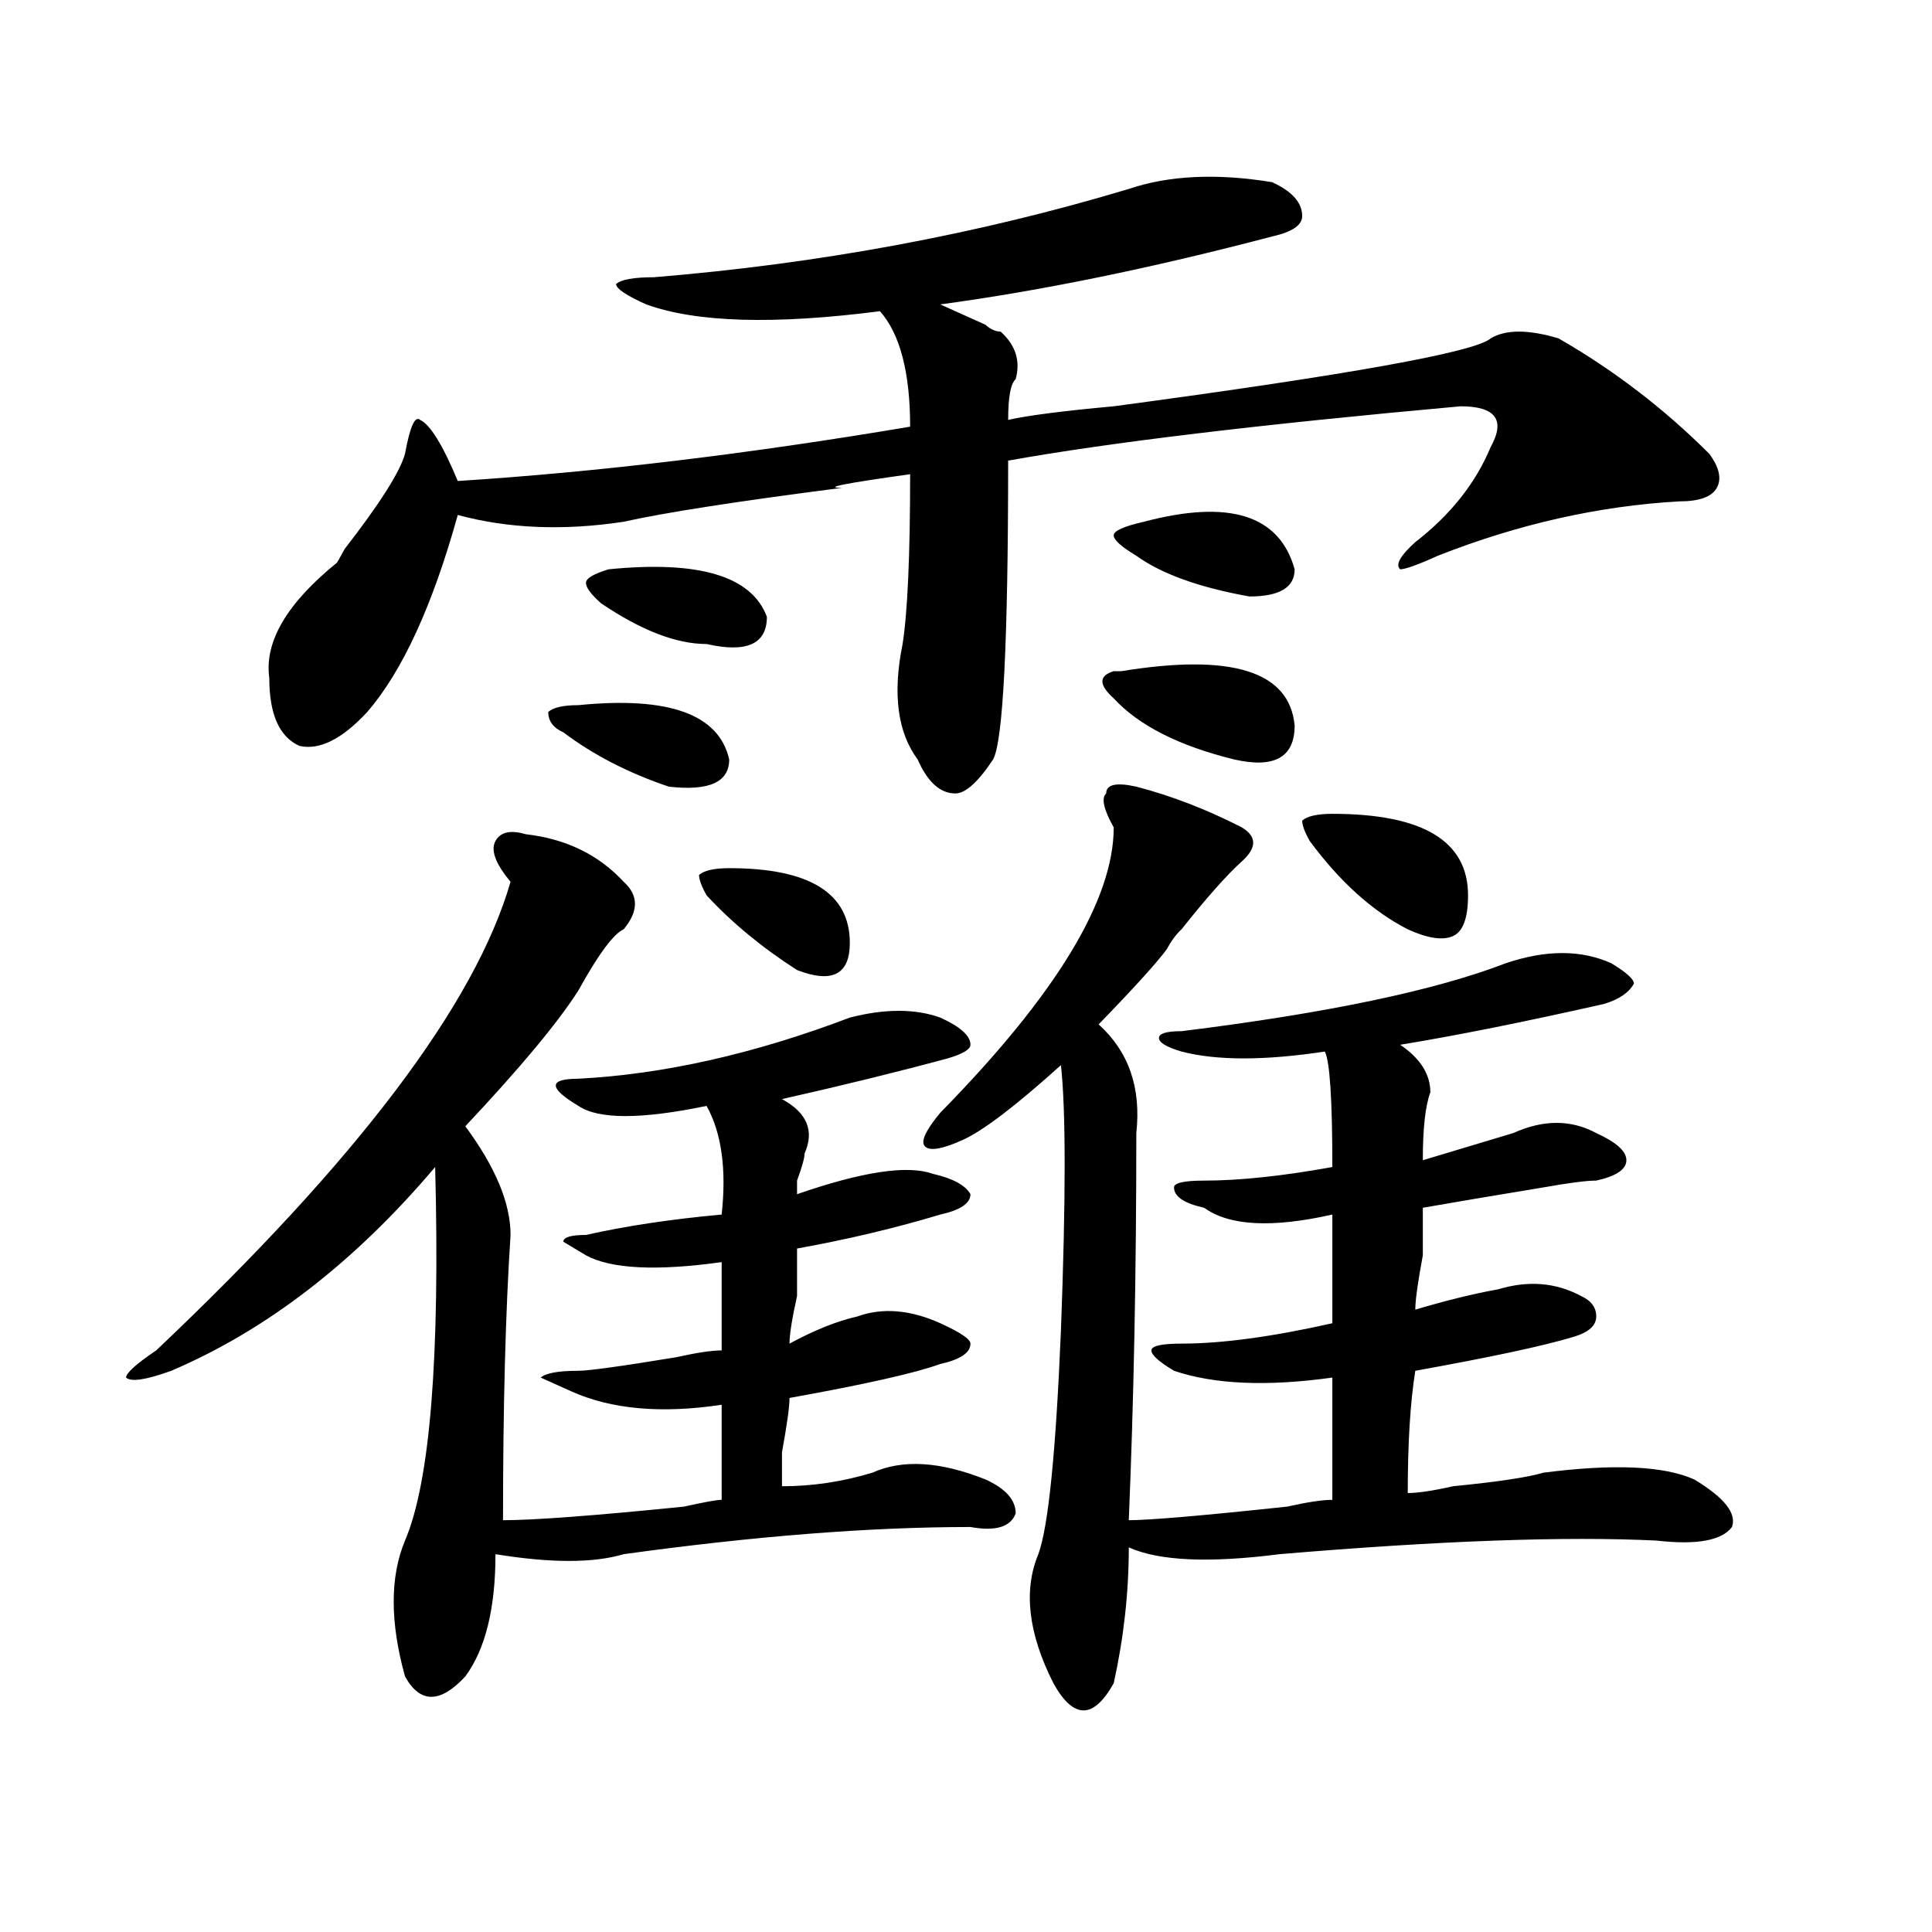
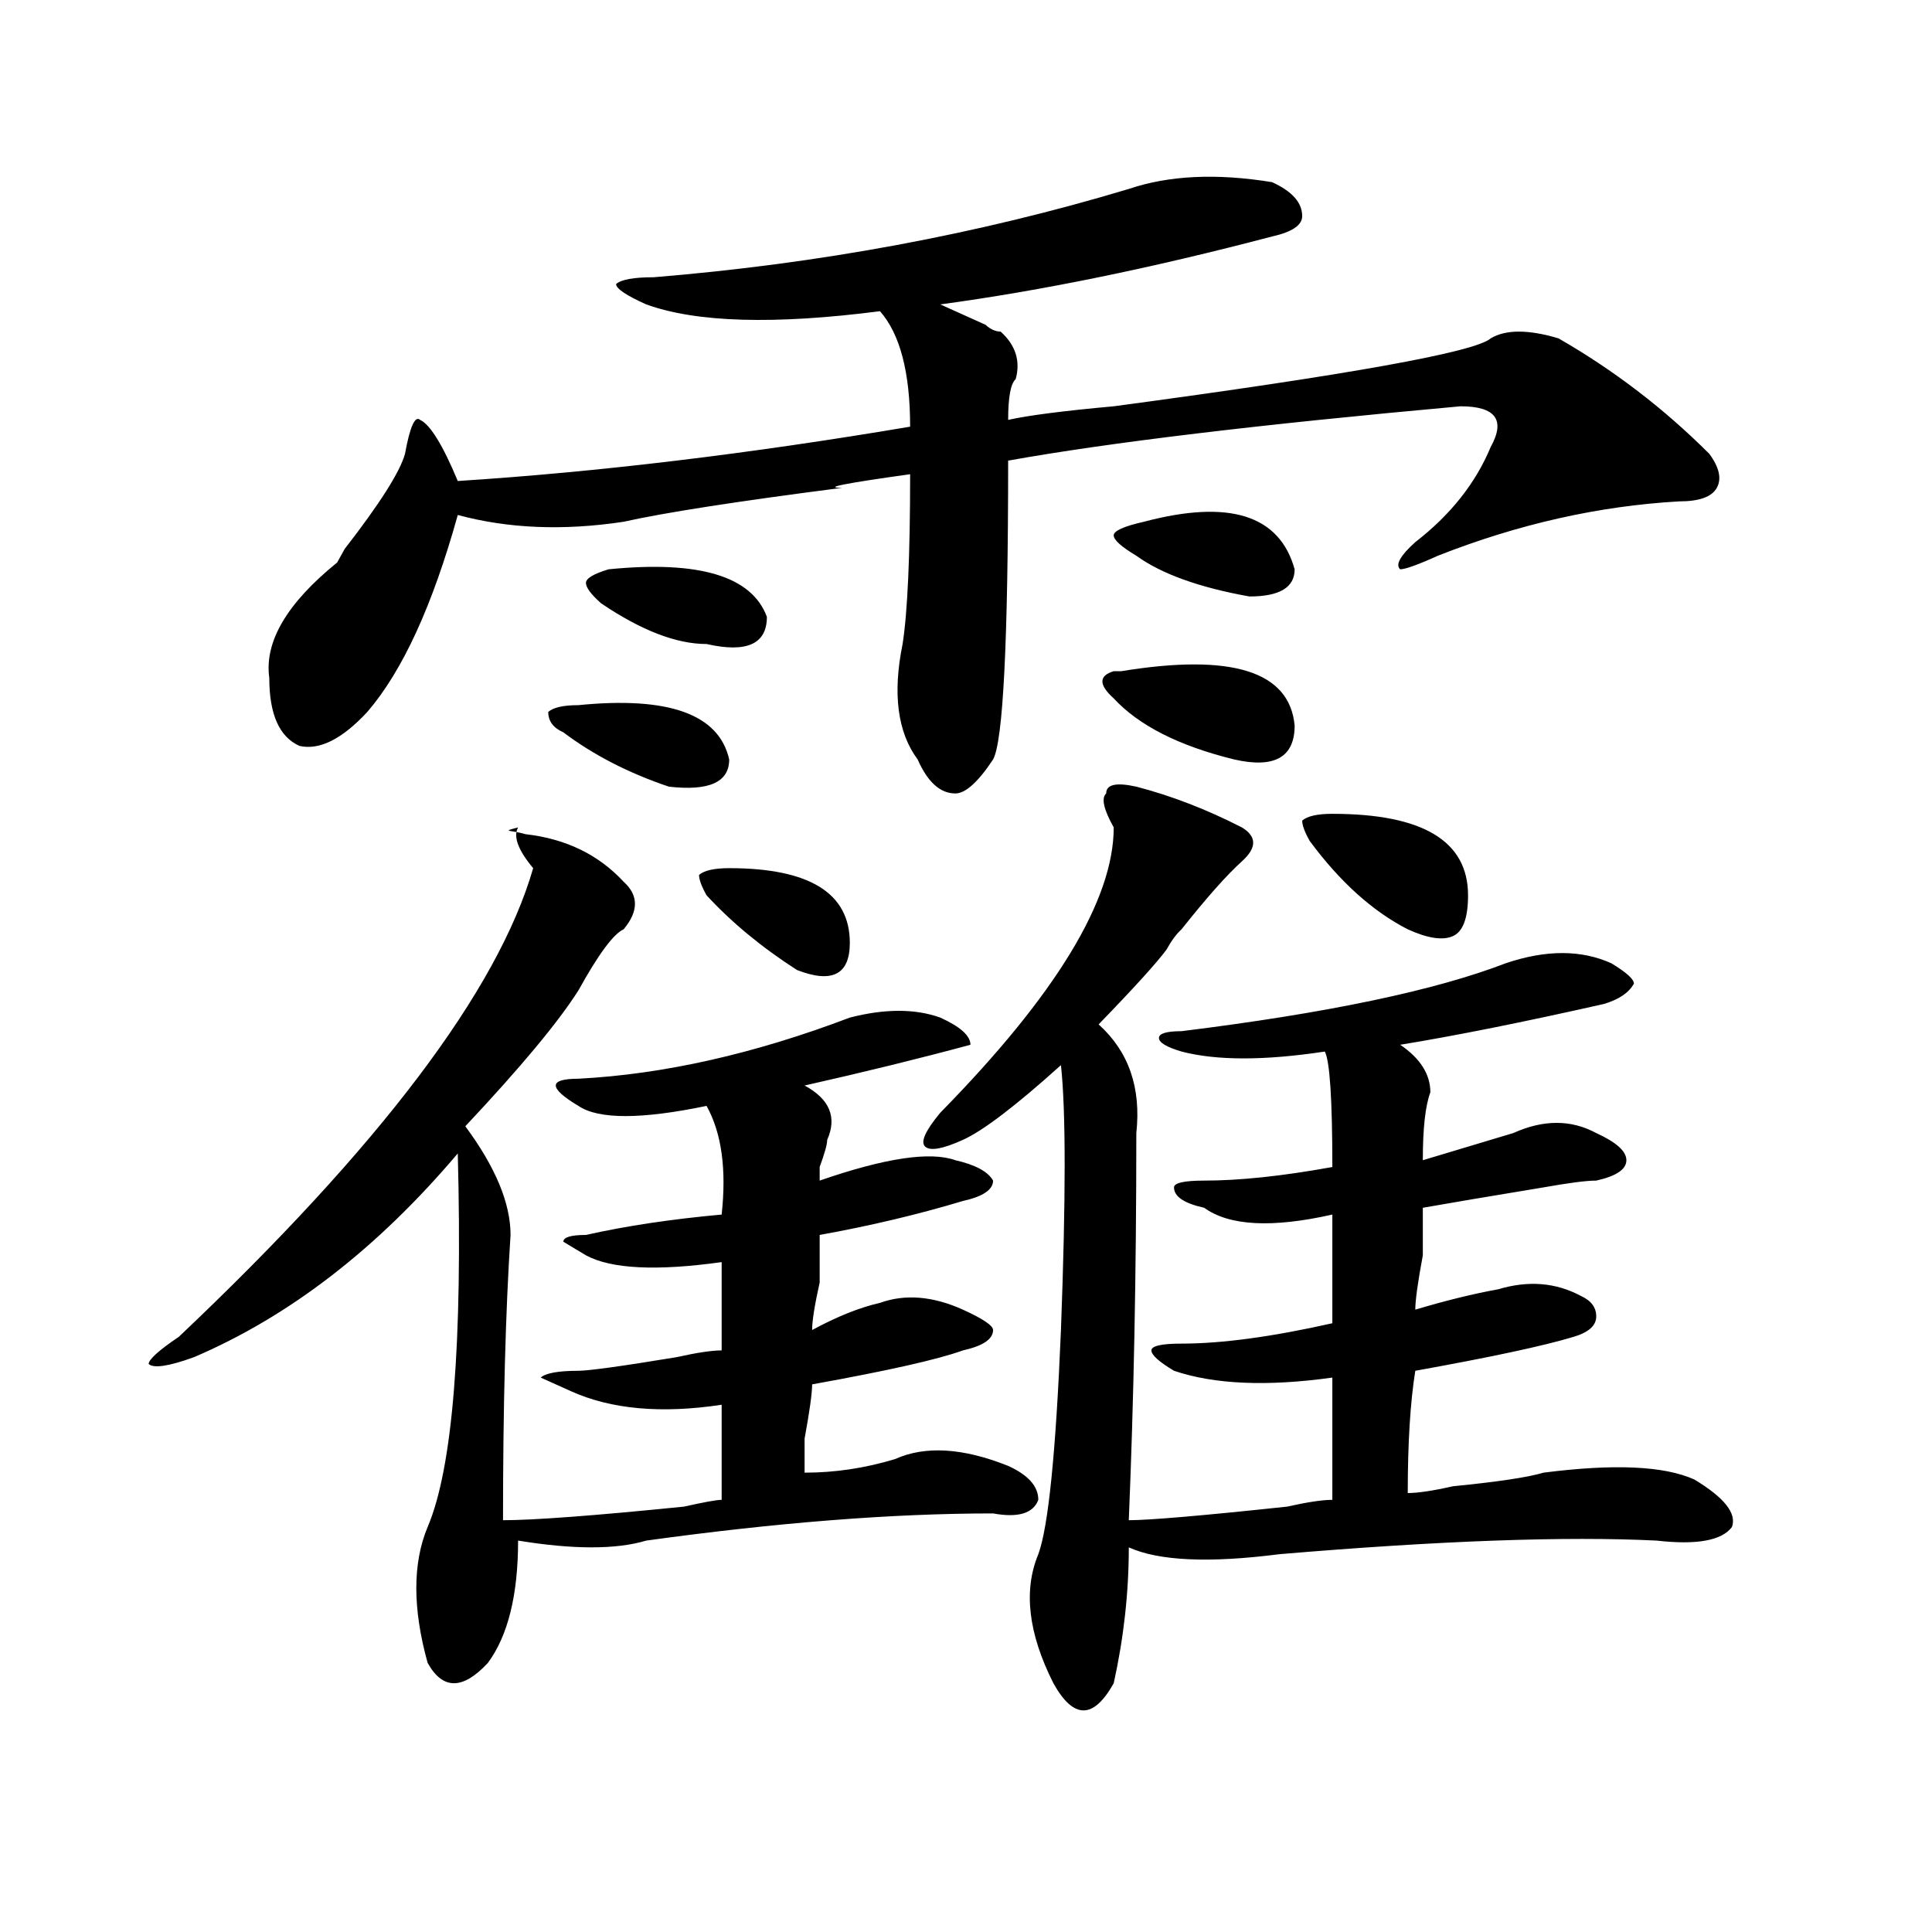
<svg xmlns="http://www.w3.org/2000/svg" version="1.1" id="图层_1" x="0px" y="0px" width="1000px" height="1000px" viewBox="0 0 1000 1000" enable-background="new 0 0 1000 1000" xml:space="preserve">
-   <path d="M272.066,431.781c20.792,2.362,37.683,10.547,50.73,24.609c7.805,7.031,7.805,15.271,0,24.609  c-5.243,2.362-13.048,12.909-23.414,31.641c-10.427,16.425-29.938,39.881-58.535,70.313c15.609,21.094,23.414,39.881,23.414,56.25  c-2.622,39.881-3.902,89.1-3.902,147.656c15.609,0,46.828-2.307,93.656-7.031c10.365-2.307,16.89-3.516,19.512-3.516  c0-14.063,0-30.432,0-49.219c-31.219,4.725-57.255,2.362-78.047-7.031l-15.609-7.031c2.562-2.307,9.085-3.516,19.512-3.516  c5.183,0,22.073-2.307,50.73-7.031c10.365-2.307,18.17-3.516,23.414-3.516c0-16.369,0-31.641,0-45.703  c-33.841,4.725-57.255,3.516-70.242-3.516l-11.707-7.031c0-2.307,3.902-3.516,11.707-3.516c20.792-4.669,44.206-8.185,70.242-10.547  c2.561-23.4,0-42.188-7.805-56.25c-33.841,7.031-55.974,7.031-66.34,0c-7.805-4.669-11.707-8.185-11.707-10.547  c0-2.307,3.902-3.516,11.707-3.516c44.206-2.307,91.034-12.854,140.484-31.641c18.17-4.669,33.779-4.669,46.828,0  c10.365,4.725,15.609,9.394,15.609,14.063c0,2.362-3.902,4.725-11.707,7.031c-26.036,7.031-54.633,14.063-85.852,21.094  c12.987,7.031,16.89,16.425,11.707,28.125c0,2.362-1.342,7.031-3.902,14.063v7.031c33.779-11.7,57.193-15.216,70.242-10.547  c10.365,2.362,16.89,5.878,19.512,10.547c0,4.725-5.244,8.24-15.609,10.547c-23.414,7.031-48.17,12.909-74.145,17.578  c0,2.362,0,10.547,0,24.609c-2.622,11.756-3.902,19.94-3.902,24.609c12.987-7.031,24.694-11.7,35.121-14.063  c12.987-4.669,27.316-3.516,42.926,3.516c10.365,4.725,15.609,8.24,15.609,10.547c0,4.725-5.244,8.24-15.609,10.547  c-13.049,4.725-39.023,10.547-78.047,17.578c0,4.725-1.342,14.063-3.902,28.125c0,9.394,0,15.271,0,17.578  c15.609,0,31.219-2.307,46.828-7.031c15.609-7.031,35.121-5.822,58.535,3.516c10.365,4.725,15.609,10.547,15.609,17.578  c-2.622,7.031-10.427,9.394-23.414,7.031c-52.072,0-111.888,4.725-179.508,14.063c-15.609,4.669-37.743,4.669-66.34,0  c0,28.125-5.243,49.219-15.609,63.281c-13.048,14.063-23.414,14.063-31.219,0c-7.805-28.125-7.805-51.581,0-70.313  c12.987-30.432,18.171-94.922,15.609-193.359c-41.646,49.219-87.192,84.375-136.582,105.469  c-13.048,4.725-20.853,5.878-23.414,3.516c0-2.307,5.183-7.031,15.609-14.063c104.022-98.438,165.179-179.297,183.41-242.578  c-7.805-9.338-10.427-16.369-7.805-21.094C259.019,430.628,264.262,429.475,272.066,431.781z M584.254,97.797  c20.792-7.031,45.486-8.185,74.145-3.516c10.365,4.724,15.609,10.547,15.609,17.578c0,4.724-5.244,8.239-15.609,10.547  c-62.438,16.425-119.692,28.125-171.703,35.156c5.183,2.362,12.987,5.878,23.414,10.547c2.561,2.362,5.183,3.516,7.805,3.516  c7.805,7.031,10.365,15.271,7.805,24.609c-2.622,2.362-3.902,9.394-3.902,21.094c10.365-2.308,28.597-4.669,54.633-7.031  c122.253-16.37,187.313-28.125,195.117-35.156c7.805-4.669,19.512-4.669,35.121,0c28.597,16.425,54.633,36.364,78.047,59.766  c5.183,7.031,6.463,12.909,3.902,17.578c-2.622,4.724-9.146,7.031-19.512,7.031c-41.646,2.362-83.291,11.756-124.875,28.125  c-10.427,4.725-16.951,7.031-19.512,7.031c-2.622-2.307,0-7.031,7.805-14.063c18.17-14.063,31.219-30.433,39.023-49.219  c7.805-14.063,2.561-21.094-15.609-21.094c-104.083,9.394-182.13,18.786-234.141,28.125c0,93.769-2.622,145.35-7.805,154.688  c-7.805,11.756-14.329,17.578-19.512,17.578c-7.805,0-14.329-5.822-19.512-17.578c-10.427-14.063-13.049-33.947-7.805-59.766  c2.561-16.369,3.902-45.703,3.902-87.891c-33.841,4.724-45.548,7.031-35.121,7.031c-54.633,7.031-92.376,12.909-113.168,17.578  c-31.219,4.725-59.876,3.516-85.852-3.516c-13.048,46.912-28.657,80.859-46.828,101.953c-13.048,14.063-24.755,19.94-35.121,17.578  c-10.427-4.669-15.609-16.369-15.609-35.156c-2.622-18.731,9.085-38.672,35.121-59.766l3.902-7.031  c18.171-23.401,28.597-39.825,31.219-49.219c2.562-14.063,5.183-19.886,7.805-17.578c5.183,2.362,11.707,12.909,19.512,31.641  c72.804-4.669,150.85-14.063,234.141-28.125c0-28.125-5.244-48.011-15.609-59.766c-54.633,7.031-94.998,5.878-120.973-3.516  c-10.427-4.669-15.609-8.185-15.609-10.547c2.562-2.308,9.085-3.516,19.512-3.516C424.258,136.469,506.207,121.253,584.254,97.797z   M299.383,364.984c46.828-4.669,72.803,4.725,78.047,28.125c0,11.756-10.427,16.425-31.219,14.063  c-20.853-7.031-39.023-16.369-54.633-28.125c-5.243-2.307-7.805-5.822-7.805-10.547  C286.335,366.193,291.578,364.984,299.383,364.984z M314.992,294.672c46.828-4.669,74.145,3.516,81.949,24.609  c0,14.063-10.427,18.787-31.219,14.063c-15.609,0-33.841-7.031-54.633-21.094c-5.243-4.669-7.805-8.185-7.805-10.547  C303.285,299.396,307.188,297.034,314.992,294.672z M377.43,449.359c41.584,0,62.438,12.909,62.438,38.672  c0,16.425-9.146,21.094-27.316,14.063c-18.231-11.7-33.841-24.609-46.828-38.672c-2.622-4.669-3.902-8.185-3.902-10.547  C364.381,450.568,369.625,449.359,377.43,449.359z M588.156,407.172c18.17,4.725,36.401,11.756,54.633,21.094  c7.805,4.725,7.805,10.547,0,17.578S624.558,464.631,611.57,481c-2.622,2.362-5.244,5.878-7.805,10.547  c-5.244,7.031-16.951,19.94-35.121,38.672c15.609,14.063,22.072,32.85,19.512,56.25c0,72.675-1.342,139.472-3.902,200.391  c10.365,0,37.682-2.307,81.949-7.031c10.365-2.307,18.17-3.516,23.414-3.516c0-25.763,0-46.856,0-63.281  c-33.841,4.725-61.157,3.516-81.949-3.516c-7.805-4.669-11.707-8.185-11.707-10.547c0-2.307,5.183-3.516,15.609-3.516  c20.792,0,46.828-3.516,78.047-10.547c0-18.731,0-37.463,0-56.25c-31.219,7.031-53.353,5.878-66.34-3.516  c-10.427-2.307-15.609-5.822-15.609-10.547c0-2.307,5.183-3.516,15.609-3.516c18.17,0,40.304-2.307,66.34-7.031  c0-35.156-1.342-55.041-3.902-59.766c-31.219,4.725-55.975,4.725-74.145,0c-7.805-2.307-11.707-4.669-11.707-7.031  c0-2.307,3.902-3.516,11.707-3.516c75.425-9.338,131.338-21.094,167.801-35.156c20.792-7.031,39.023-7.031,54.633,0  c7.805,4.725,11.707,8.24,11.707,10.547c-2.622,4.725-7.805,8.24-15.609,10.547c-41.646,9.394-76.767,16.425-105.363,21.094  c10.365,7.031,15.609,15.271,15.609,24.609c-2.622,7.031-3.902,18.787-3.902,35.156c15.609-4.669,31.219-9.338,46.828-14.063  c15.609-7.031,29.877-7.031,42.926,0c10.365,4.725,15.609,9.394,15.609,14.063c0,4.725-5.244,8.24-15.609,10.547  c-5.244,0-14.329,1.209-27.316,3.516c-28.658,4.725-49.45,8.24-62.438,10.547c0,2.362,0,10.547,0,24.609  c-2.622,14.063-3.902,23.456-3.902,28.125c15.609-4.669,29.877-8.185,42.926-10.547c15.609-4.669,29.877-3.516,42.926,3.516  c5.183,2.362,7.805,5.878,7.805,10.547c0,4.725-3.902,8.24-11.707,10.547c-15.609,4.725-42.926,10.547-81.949,17.578  c-2.622,16.425-3.902,37.519-3.902,63.281c5.183,0,12.987-1.153,23.414-3.516c23.414-2.307,39.023-4.669,46.828-7.031  c36.401-4.669,62.438-3.516,78.047,3.516c15.609,9.394,22.072,17.578,19.512,24.609c-5.244,7.031-18.231,9.394-39.023,7.031  c-46.828-2.307-111.888,0-195.117,7.031c-36.463,4.669-62.438,3.516-78.047-3.516c0,23.4-2.622,46.856-7.805,70.313  c-5.244,9.338-10.427,14.063-15.609,14.063c-5.244,0-10.427-4.725-15.609-14.063c-13.049-25.818-15.609-48.065-7.805-66.797  c5.183-14.063,9.085-52.734,11.707-116.016c2.561-67.95,2.561-113.653,0-137.109c-23.414,21.094-40.365,34.003-50.73,38.672  c-10.427,4.725-16.951,5.878-19.512,3.516c-2.622-2.307,0-8.185,7.805-17.578c59.815-60.919,89.754-110.138,89.754-147.656  c-5.244-9.338-6.524-15.216-3.902-17.578C572.547,406.019,577.729,404.865,588.156,407.172z M580.352,347.406  c57.193-9.338,87.132,0,89.754,28.125c0,16.425-10.427,22.303-31.219,17.578c-28.658-7.031-49.45-17.578-62.438-31.641  c-7.805-7.031-7.805-11.7,0-14.063H580.352z M670.105,294.672c0,9.394-7.805,14.063-23.414,14.063  c-26.036-4.669-45.548-11.7-58.535-21.094c-7.805-4.669-11.707-8.185-11.707-10.547c0-2.307,5.183-4.669,15.609-7.031  C636.265,258.362,662.301,266.547,670.105,294.672z M689.617,421.234c46.828,0,70.242,14.063,70.242,42.188  c0,11.756-2.622,18.787-7.805,21.094c-5.244,2.362-13.049,1.209-23.414-3.516c-18.231-9.338-35.121-24.609-50.73-45.703  c-2.622-4.669-3.902-8.185-3.902-10.547C676.568,422.443,681.813,421.234,689.617,421.234z" />
+   <path d="M272.066,431.781c20.792,2.362,37.683,10.547,50.73,24.609c7.805,7.031,7.805,15.271,0,24.609  c-5.243,2.362-13.048,12.909-23.414,31.641c-10.427,16.425-29.938,39.881-58.535,70.313c15.609,21.094,23.414,39.881,23.414,56.25  c-2.622,39.881-3.902,89.1-3.902,147.656c15.609,0,46.828-2.307,93.656-7.031c10.365-2.307,16.89-3.516,19.512-3.516  c0-14.063,0-30.432,0-49.219c-31.219,4.725-57.255,2.362-78.047-7.031l-15.609-7.031c2.562-2.307,9.085-3.516,19.512-3.516  c5.183,0,22.073-2.307,50.73-7.031c10.365-2.307,18.17-3.516,23.414-3.516c0-16.369,0-31.641,0-45.703  c-33.841,4.725-57.255,3.516-70.242-3.516l-11.707-7.031c0-2.307,3.902-3.516,11.707-3.516c20.792-4.669,44.206-8.185,70.242-10.547  c2.561-23.4,0-42.188-7.805-56.25c-33.841,7.031-55.974,7.031-66.34,0c-7.805-4.669-11.707-8.185-11.707-10.547  c0-2.307,3.902-3.516,11.707-3.516c44.206-2.307,91.034-12.854,140.484-31.641c18.17-4.669,33.779-4.669,46.828,0  c10.365,4.725,15.609,9.394,15.609,14.063c-26.036,7.031-54.633,14.063-85.852,21.094  c12.987,7.031,16.89,16.425,11.707,28.125c0,2.362-1.342,7.031-3.902,14.063v7.031c33.779-11.7,57.193-15.216,70.242-10.547  c10.365,2.362,16.89,5.878,19.512,10.547c0,4.725-5.244,8.24-15.609,10.547c-23.414,7.031-48.17,12.909-74.145,17.578  c0,2.362,0,10.547,0,24.609c-2.622,11.756-3.902,19.94-3.902,24.609c12.987-7.031,24.694-11.7,35.121-14.063  c12.987-4.669,27.316-3.516,42.926,3.516c10.365,4.725,15.609,8.24,15.609,10.547c0,4.725-5.244,8.24-15.609,10.547  c-13.049,4.725-39.023,10.547-78.047,17.578c0,4.725-1.342,14.063-3.902,28.125c0,9.394,0,15.271,0,17.578  c15.609,0,31.219-2.307,46.828-7.031c15.609-7.031,35.121-5.822,58.535,3.516c10.365,4.725,15.609,10.547,15.609,17.578  c-2.622,7.031-10.427,9.394-23.414,7.031c-52.072,0-111.888,4.725-179.508,14.063c-15.609,4.669-37.743,4.669-66.34,0  c0,28.125-5.243,49.219-15.609,63.281c-13.048,14.063-23.414,14.063-31.219,0c-7.805-28.125-7.805-51.581,0-70.313  c12.987-30.432,18.171-94.922,15.609-193.359c-41.646,49.219-87.192,84.375-136.582,105.469  c-13.048,4.725-20.853,5.878-23.414,3.516c0-2.307,5.183-7.031,15.609-14.063c104.022-98.438,165.179-179.297,183.41-242.578  c-7.805-9.338-10.427-16.369-7.805-21.094C259.019,430.628,264.262,429.475,272.066,431.781z M584.254,97.797  c20.792-7.031,45.486-8.185,74.145-3.516c10.365,4.724,15.609,10.547,15.609,17.578c0,4.724-5.244,8.239-15.609,10.547  c-62.438,16.425-119.692,28.125-171.703,35.156c5.183,2.362,12.987,5.878,23.414,10.547c2.561,2.362,5.183,3.516,7.805,3.516  c7.805,7.031,10.365,15.271,7.805,24.609c-2.622,2.362-3.902,9.394-3.902,21.094c10.365-2.308,28.597-4.669,54.633-7.031  c122.253-16.37,187.313-28.125,195.117-35.156c7.805-4.669,19.512-4.669,35.121,0c28.597,16.425,54.633,36.364,78.047,59.766  c5.183,7.031,6.463,12.909,3.902,17.578c-2.622,4.724-9.146,7.031-19.512,7.031c-41.646,2.362-83.291,11.756-124.875,28.125  c-10.427,4.725-16.951,7.031-19.512,7.031c-2.622-2.307,0-7.031,7.805-14.063c18.17-14.063,31.219-30.433,39.023-49.219  c7.805-14.063,2.561-21.094-15.609-21.094c-104.083,9.394-182.13,18.786-234.141,28.125c0,93.769-2.622,145.35-7.805,154.688  c-7.805,11.756-14.329,17.578-19.512,17.578c-7.805,0-14.329-5.822-19.512-17.578c-10.427-14.063-13.049-33.947-7.805-59.766  c2.561-16.369,3.902-45.703,3.902-87.891c-33.841,4.724-45.548,7.031-35.121,7.031c-54.633,7.031-92.376,12.909-113.168,17.578  c-31.219,4.725-59.876,3.516-85.852-3.516c-13.048,46.912-28.657,80.859-46.828,101.953c-13.048,14.063-24.755,19.94-35.121,17.578  c-10.427-4.669-15.609-16.369-15.609-35.156c-2.622-18.731,9.085-38.672,35.121-59.766l3.902-7.031  c18.171-23.401,28.597-39.825,31.219-49.219c2.562-14.063,5.183-19.886,7.805-17.578c5.183,2.362,11.707,12.909,19.512,31.641  c72.804-4.669,150.85-14.063,234.141-28.125c0-28.125-5.244-48.011-15.609-59.766c-54.633,7.031-94.998,5.878-120.973-3.516  c-10.427-4.669-15.609-8.185-15.609-10.547c2.562-2.308,9.085-3.516,19.512-3.516C424.258,136.469,506.207,121.253,584.254,97.797z   M299.383,364.984c46.828-4.669,72.803,4.725,78.047,28.125c0,11.756-10.427,16.425-31.219,14.063  c-20.853-7.031-39.023-16.369-54.633-28.125c-5.243-2.307-7.805-5.822-7.805-10.547  C286.335,366.193,291.578,364.984,299.383,364.984z M314.992,294.672c46.828-4.669,74.145,3.516,81.949,24.609  c0,14.063-10.427,18.787-31.219,14.063c-15.609,0-33.841-7.031-54.633-21.094c-5.243-4.669-7.805-8.185-7.805-10.547  C303.285,299.396,307.188,297.034,314.992,294.672z M377.43,449.359c41.584,0,62.438,12.909,62.438,38.672  c0,16.425-9.146,21.094-27.316,14.063c-18.231-11.7-33.841-24.609-46.828-38.672c-2.622-4.669-3.902-8.185-3.902-10.547  C364.381,450.568,369.625,449.359,377.43,449.359z M588.156,407.172c18.17,4.725,36.401,11.756,54.633,21.094  c7.805,4.725,7.805,10.547,0,17.578S624.558,464.631,611.57,481c-2.622,2.362-5.244,5.878-7.805,10.547  c-5.244,7.031-16.951,19.94-35.121,38.672c15.609,14.063,22.072,32.85,19.512,56.25c0,72.675-1.342,139.472-3.902,200.391  c10.365,0,37.682-2.307,81.949-7.031c10.365-2.307,18.17-3.516,23.414-3.516c0-25.763,0-46.856,0-63.281  c-33.841,4.725-61.157,3.516-81.949-3.516c-7.805-4.669-11.707-8.185-11.707-10.547c0-2.307,5.183-3.516,15.609-3.516  c20.792,0,46.828-3.516,78.047-10.547c0-18.731,0-37.463,0-56.25c-31.219,7.031-53.353,5.878-66.34-3.516  c-10.427-2.307-15.609-5.822-15.609-10.547c0-2.307,5.183-3.516,15.609-3.516c18.17,0,40.304-2.307,66.34-7.031  c0-35.156-1.342-55.041-3.902-59.766c-31.219,4.725-55.975,4.725-74.145,0c-7.805-2.307-11.707-4.669-11.707-7.031  c0-2.307,3.902-3.516,11.707-3.516c75.425-9.338,131.338-21.094,167.801-35.156c20.792-7.031,39.023-7.031,54.633,0  c7.805,4.725,11.707,8.24,11.707,10.547c-2.622,4.725-7.805,8.24-15.609,10.547c-41.646,9.394-76.767,16.425-105.363,21.094  c10.365,7.031,15.609,15.271,15.609,24.609c-2.622,7.031-3.902,18.787-3.902,35.156c15.609-4.669,31.219-9.338,46.828-14.063  c15.609-7.031,29.877-7.031,42.926,0c10.365,4.725,15.609,9.394,15.609,14.063c0,4.725-5.244,8.24-15.609,10.547  c-5.244,0-14.329,1.209-27.316,3.516c-28.658,4.725-49.45,8.24-62.438,10.547c0,2.362,0,10.547,0,24.609  c-2.622,14.063-3.902,23.456-3.902,28.125c15.609-4.669,29.877-8.185,42.926-10.547c15.609-4.669,29.877-3.516,42.926,3.516  c5.183,2.362,7.805,5.878,7.805,10.547c0,4.725-3.902,8.24-11.707,10.547c-15.609,4.725-42.926,10.547-81.949,17.578  c-2.622,16.425-3.902,37.519-3.902,63.281c5.183,0,12.987-1.153,23.414-3.516c23.414-2.307,39.023-4.669,46.828-7.031  c36.401-4.669,62.438-3.516,78.047,3.516c15.609,9.394,22.072,17.578,19.512,24.609c-5.244,7.031-18.231,9.394-39.023,7.031  c-46.828-2.307-111.888,0-195.117,7.031c-36.463,4.669-62.438,3.516-78.047-3.516c0,23.4-2.622,46.856-7.805,70.313  c-5.244,9.338-10.427,14.063-15.609,14.063c-5.244,0-10.427-4.725-15.609-14.063c-13.049-25.818-15.609-48.065-7.805-66.797  c5.183-14.063,9.085-52.734,11.707-116.016c2.561-67.95,2.561-113.653,0-137.109c-23.414,21.094-40.365,34.003-50.73,38.672  c-10.427,4.725-16.951,5.878-19.512,3.516c-2.622-2.307,0-8.185,7.805-17.578c59.815-60.919,89.754-110.138,89.754-147.656  c-5.244-9.338-6.524-15.216-3.902-17.578C572.547,406.019,577.729,404.865,588.156,407.172z M580.352,347.406  c57.193-9.338,87.132,0,89.754,28.125c0,16.425-10.427,22.303-31.219,17.578c-28.658-7.031-49.45-17.578-62.438-31.641  c-7.805-7.031-7.805-11.7,0-14.063H580.352z M670.105,294.672c0,9.394-7.805,14.063-23.414,14.063  c-26.036-4.669-45.548-11.7-58.535-21.094c-7.805-4.669-11.707-8.185-11.707-10.547c0-2.307,5.183-4.669,15.609-7.031  C636.265,258.362,662.301,266.547,670.105,294.672z M689.617,421.234c46.828,0,70.242,14.063,70.242,42.188  c0,11.756-2.622,18.787-7.805,21.094c-5.244,2.362-13.049,1.209-23.414-3.516c-18.231-9.338-35.121-24.609-50.73-45.703  c-2.622-4.669-3.902-8.185-3.902-10.547C676.568,422.443,681.813,421.234,689.617,421.234z" />
</svg>